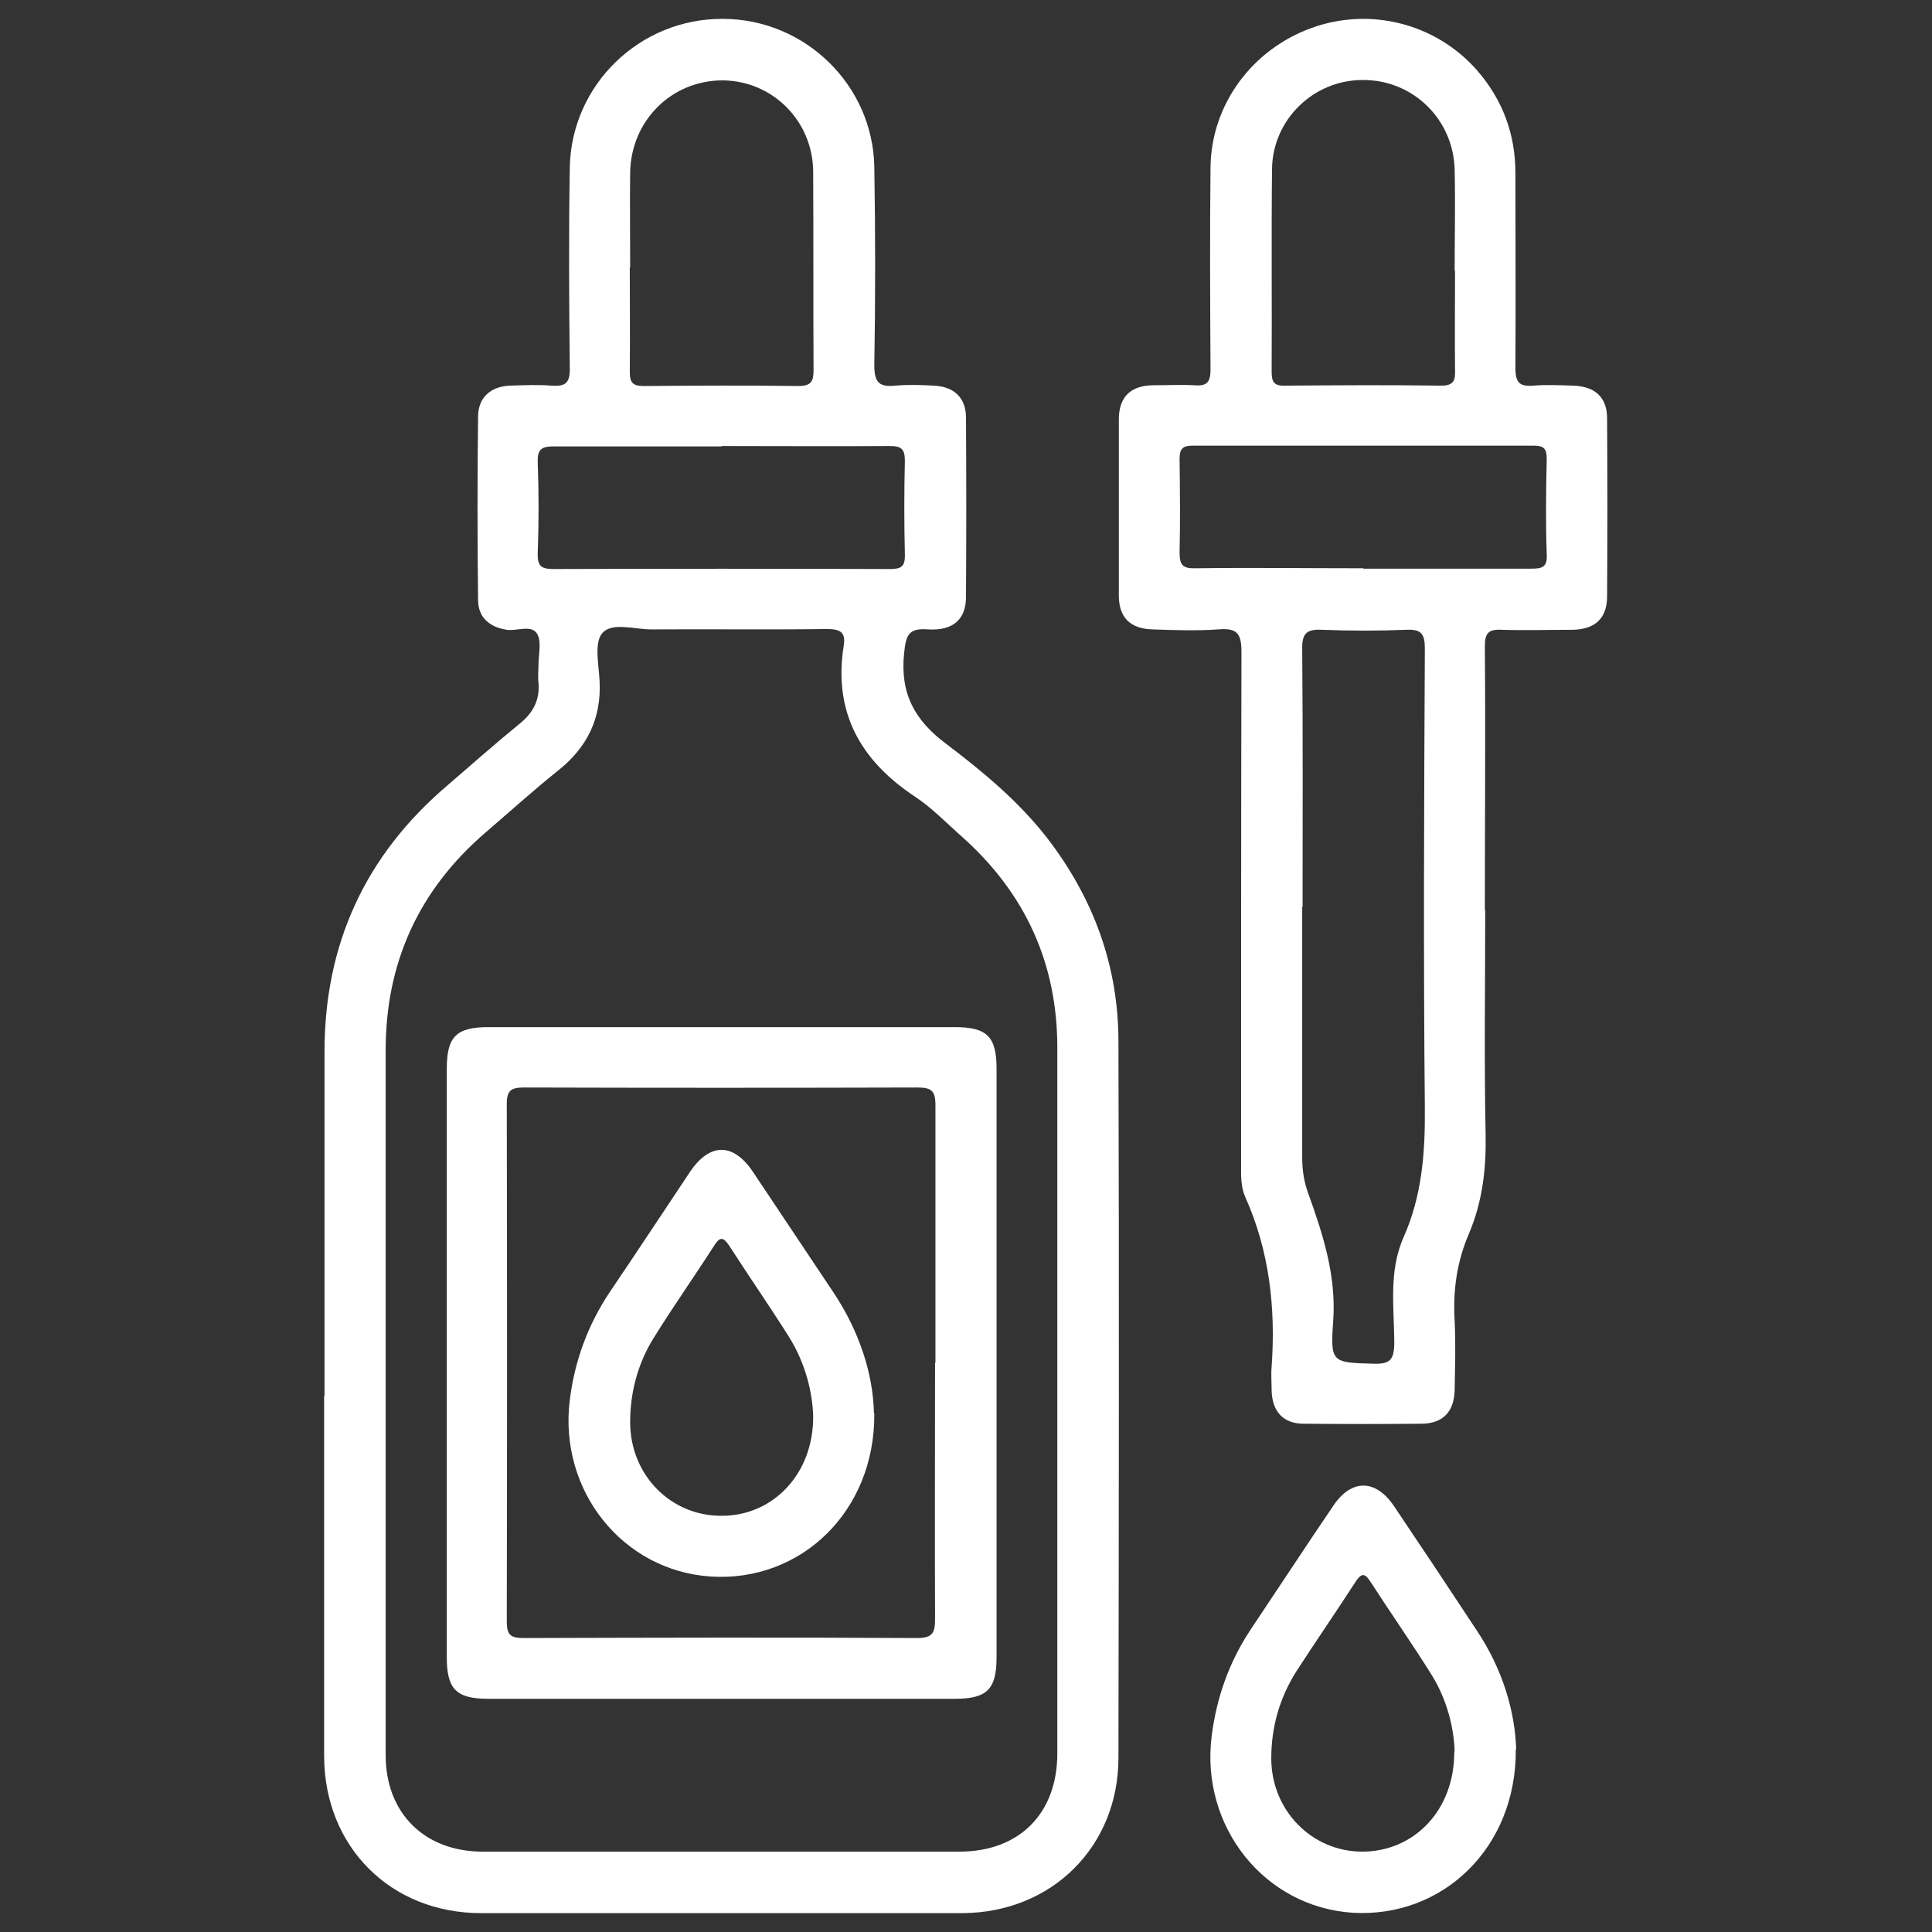
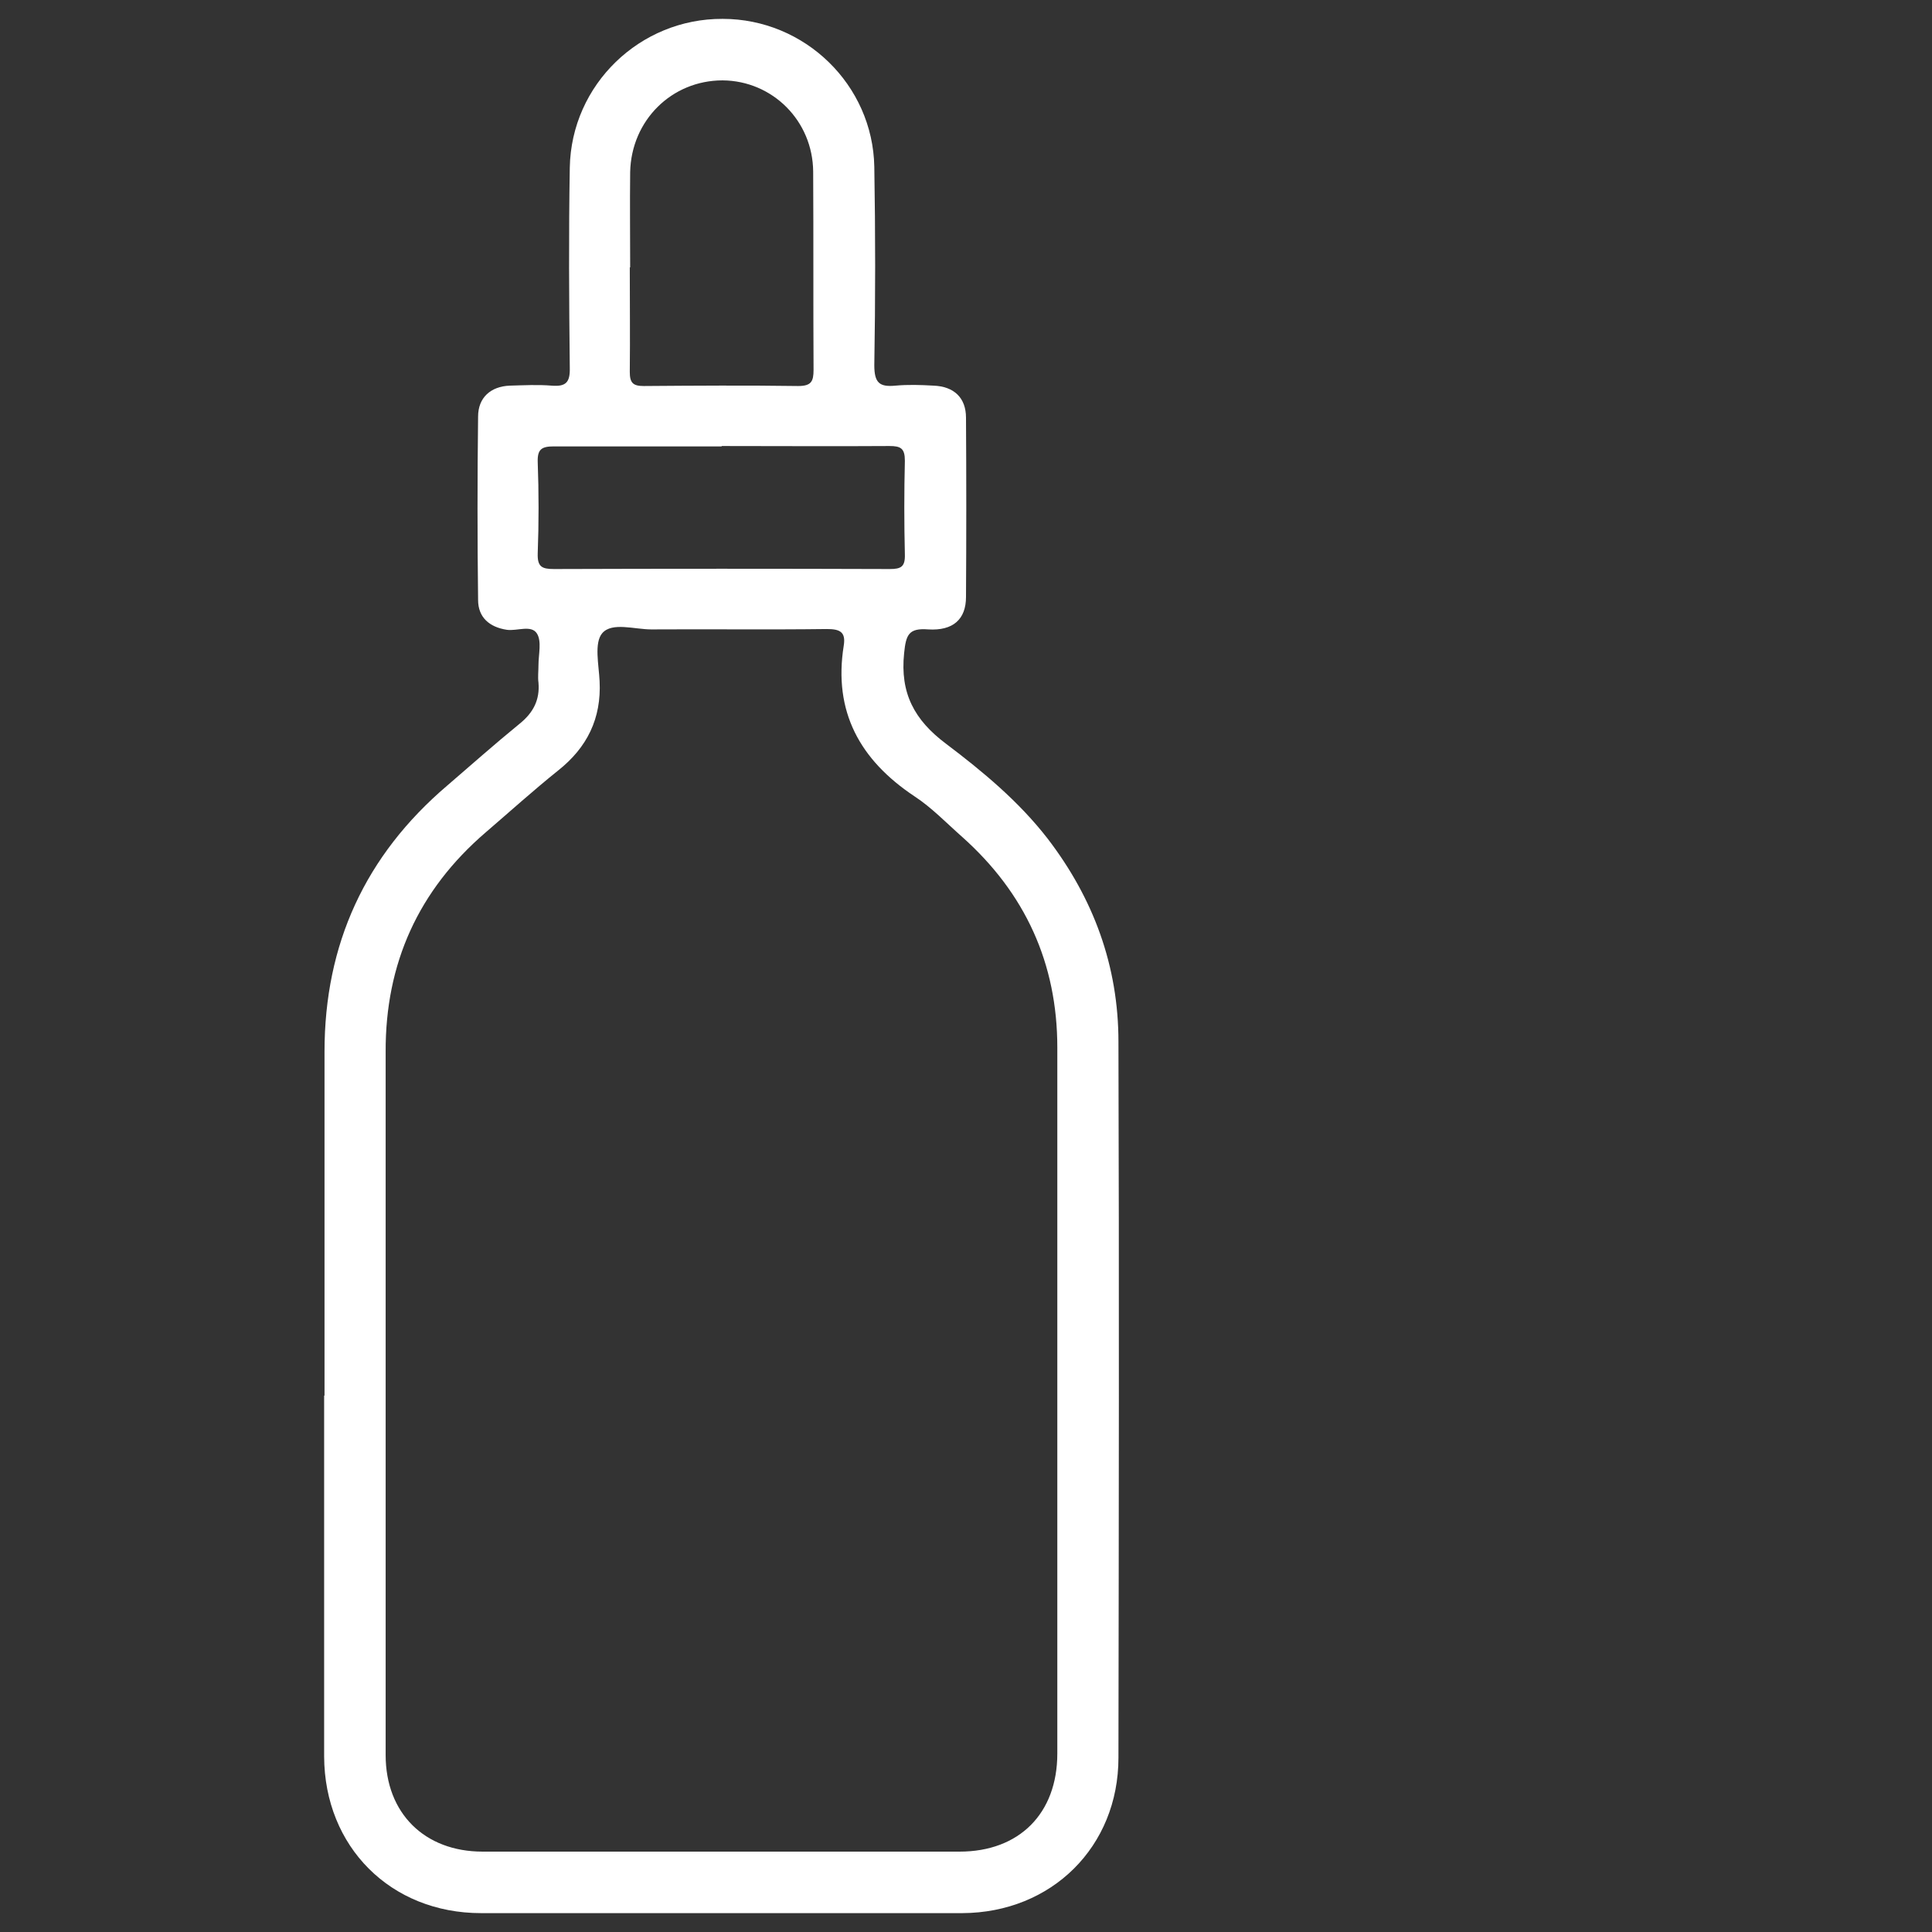
<svg xmlns="http://www.w3.org/2000/svg" id="Calque_1" data-name="Calque 1" version="1.1" viewBox="0 0 512 512">
  <rect x="0" y="0" width="512" height="512" fill="#333333" stroke="none" />
  <defs>
    <style>
      .cls-1 {
        fill: #fff;
        stroke-width: 0px;
      }
    </style>
  </defs>
  <path class="cls-1" d="M86,369.8c0-30.4,0-60.7,0-91.1,0-28.5,10.8-52,32.5-70.5,6.4-5.5,12.7-11.1,19.2-16.4,3.6-2.9,5.4-6.3,5-10.9-.2-1.5,0-3,0-4.6,0-2.9.9-6.3-.4-8.4-1.5-2.4-5.3-.6-8-1-4.6-.7-7.6-3.3-7.6-7.9-.2-16.2-.2-32.4,0-48.6,0-5,3.3-8,8.4-8.2,3.7-.1,7.4-.3,11.1,0,3.7.3,4.9-.8,4.8-4.7-.2-17.7-.3-35.4,0-53.1.4-22,18.6-39.5,40.5-39.4,21.8,0,39.8,17.5,40.2,39.2.3,17.5.3,35.1,0,52.6,0,4.7,1.4,5.8,5.6,5.4,3.3-.3,6.7-.2,10.1,0,5.4.2,8.6,3.2,8.6,8.5.1,15.8.1,31.7,0,47.5,0,5.9-3.4,9-10,8.6-5.2-.4-5.9,1.4-6.4,6.3-1.1,10.6,2.7,17.7,11.1,24,9.8,7.4,19.3,15.3,26.9,25.1,12.2,15.9,18.8,33.8,18.8,53.9.2,63.2.1,126.5,0,189.7,0,23.6-17.7,41.1-41.4,41.2-42.5,0-85,0-127.5,0-24,0-41.5-17.6-41.6-41.5,0-31.9,0-63.7,0-95.6ZM102.2,369.5c0,31.9,0,63.7,0,95.6,0,15.4,10.3,25.6,25.7,25.6,42.1,0,84.3,0,126.4,0,15.8,0,25.9-10.1,25.9-26,0-62.4,0-124.8,0-187.1,0-22.3-8.5-40.9-25.2-55.8-4.2-3.7-8.1-7.8-12.7-10.8-14.4-9.6-21.5-22.4-18.7-39.9.6-3.7-1.1-4.4-4.5-4.4-15.5.2-31,0-46.5.1-4.5,0-10.4-2-13,1-2.2,2.6-.9,8.4-.7,12.7.5,9.9-3.3,17.6-11,23.7-6.6,5.3-12.8,10.9-19.2,16.4-17.8,15.3-26.6,34.7-26.5,58.2,0,30.2,0,60.4,0,90.5ZM166.9,70.8c0,9.3.1,18.5,0,27.8,0,2.9.9,3.7,3.7,3.7,13.6-.1,27.3-.2,40.9,0,3.5,0,4.1-1.2,4.1-4.3-.1-17.5,0-35-.1-52.5-.1-13.5-10.8-24.1-24-24.2-13.5,0-24.2,10.6-24.5,24.3-.1,8.4,0,16.8,0,25.3ZM191.3,118.3c-14.8,0-29.7,0-44.5,0-3.2,0-4.4.7-4.3,4.1.3,8.1.3,16.2,0,24.3-.1,3.5,1.1,4.1,4.3,4.1,29.7-.1,59.3-.1,89,0,3,0,4.1-.6,4-3.9-.2-8.3-.2-16.5,0-24.8,0-3.3-1.1-3.9-4.1-3.9-14.8.1-29.7,0-44.5,0Z" />
-   <path class="cls-1" d="M393.6,241.1c0,19.7-.3,39.5.1,59.2.2,9.3-.8,18.1-4.4,26.6-3.2,7.4-4.3,15.1-3.8,23.2.3,6.1.1,12.1,0,18.2-.1,5.8-3.1,8.9-8.6,9-10.5.1-20.9.1-31.4,0-5.4,0-8.3-3.2-8.5-8.6,0-2.2-.2-4.4,0-6.6,1.1-15.5-.6-30.6-7-44.9-1.2-2.7-1.1-5.6-1.1-8.4,0-45.4,0-90.7.1-136.1,0-5.1-1.4-6.3-6.2-5.9-5.7.4-11.5.2-17.2,0-6-.1-9.1-3.1-9.1-9,0-15.5,0-31,0-46.6,0-6,3.1-9,9-9.1,3.7,0,7.4-.2,11.1,0,3.4.3,4.2-1,4.2-4.2-.1-17.9-.2-35.8,0-53.6.2-16.6,11-31.2,26.8-36.9,15.5-5.6,32.9-1.2,43.8,11.2,6.8,7.8,10.2,16.9,10.2,27.3,0,17.2.1,34.4,0,51.6,0,3.9,1.1,5,4.8,4.7,3.5-.3,7.1-.1,10.6,0,5.7.2,8.9,3.1,8.9,8.7.1,15.7.1,31.4,0,47.1,0,5.9-3.2,8.8-9.2,8.9-6.2,0-12.5.2-18.7,0-3.6-.2-4.5.9-4.5,4.5.2,23.3,0,46.6,0,69.8ZM345.1,240.3c0,22.1,0,44.2,0,66.3,0,3.3.4,6.3,1.5,9.4,4,11.1,7.6,22.1,6.7,34.3-.8,10.9-.2,10.8,10.8,11.1,4.1.1,5.3-.9,5.4-5.2,0-9.5-1.6-19.2,2.5-28.4,4.8-10.8,5.7-22.2,5.6-34-.4-40.6-.2-81.3,0-121.9,0-4-1-5.2-5-5-7.4.3-14.8.3-22.2,0-4.1-.2-5.4.9-5.3,5.2.2,22.8.1,45.5.1,68.3ZM385.5,71.8h0c0-8.9.2-17.8,0-26.8-.3-13.4-11.1-23.9-24.4-23.8-13,0-23.9,10.5-24,23.7-.2,17.8,0,35.7-.1,53.5,0,2.7.5,3.9,3.5,3.8,13.8-.1,27.6-.2,41.4,0,3.4,0,3.8-1.4,3.7-4.2-.1-8.8,0-17.5,0-26.3ZM361.3,150.7c14.8,0,29.7,0,44.5,0,2.8,0,4.3-.3,4.1-3.8-.3-8.4-.2-16.9,0-25.3,0-2.6-.7-3.5-3.4-3.5-30.2,0-60.3,0-90.5,0-2.7,0-3.4,1-3.4,3.5.1,8.3.2,16.5,0,24.8,0,3.3.8,4.3,4.2,4.2,14.8-.2,29.7,0,44.5,0Z" />
-   <path class="cls-1" d="M401.7,463.6c.2,26.1-19.4,44.7-43.2,43.3-23.4-1.5-40.4-22.8-37.4-46.8,1.3-10.2,4.6-19.6,10.3-28.2,7.3-10.9,14.5-21.9,21.9-32.8,4.8-7.2,11.2-7.2,16.1,0,7.4,11,14.8,22.1,22.1,33.2,6.7,10.1,10,21.2,10.3,31.3ZM385.5,464.2c-.2-6.3-2-13.8-6.2-20.5-5.2-8.3-10.8-16.3-16.1-24.5-1.7-2.7-2.6-2.1-4.1.2-5.1,7.9-10.5,15.7-15.6,23.6-4.4,7-6.6,14.7-6.6,23,0,13.7,10.7,24.7,24.1,24.7,13.7,0,24.5-10.9,24.4-26.6Z" />
-   <path class="cls-1" d="M264.1,361.2c0,26,0,51.9,0,77.9,0,8.6-2.5,11.1-11.1,11.1-41.2,0-82.3,0-123.5,0-8.6,0-11.1-2.5-11.1-11.1,0-51.9,0-103.9,0-155.8,0-8.6,2.5-11.1,11.1-11.1,41.2,0,82.3,0,123.5,0,8.6,0,11.1,2.5,11.1,11.1,0,26,0,51.9,0,77.9ZM247.9,361.2c0-22.8,0-45.5,0-68.3,0-3.9-1.1-4.7-4.8-4.7-34.7.1-69.5.1-104.2,0-3.4,0-4.6.7-4.6,4.4.1,45.7.1,91.4,0,137.1,0,3.6,1,4.4,4.5,4.4,34.7-.1,69.5-.2,104.2,0,4.3,0,4.8-1.5,4.8-5.2-.1-22.6,0-45.2,0-67.8Z" />
-   <path class="cls-1" d="M231.7,374.6c.2,26-19.5,44.7-43.3,43.2-23.4-1.5-40.4-22.8-37.4-46.8,1.3-10.4,4.8-19.9,10.6-28.6,7.2-10.6,14.2-21.3,21.3-31.9,5.2-7.7,11.4-7.7,16.6,0,7.1,10.6,14.2,21.3,21.3,31.9,6.9,10.3,10.6,21.7,10.8,32.1ZM215.5,375.3c-.2-6.5-2.1-14.1-6.4-21-5.1-8.1-10.6-16-15.8-24.1-1.6-2.4-2.5-2.6-4.1,0-5.2,8.1-10.7,15.9-15.8,24.1-4.3,6.8-6.4,14.5-6.4,22.6,0,14,10.8,25,24.5,24.8,13.4-.1,24.1-11.1,24-26.4Z" />
</svg>